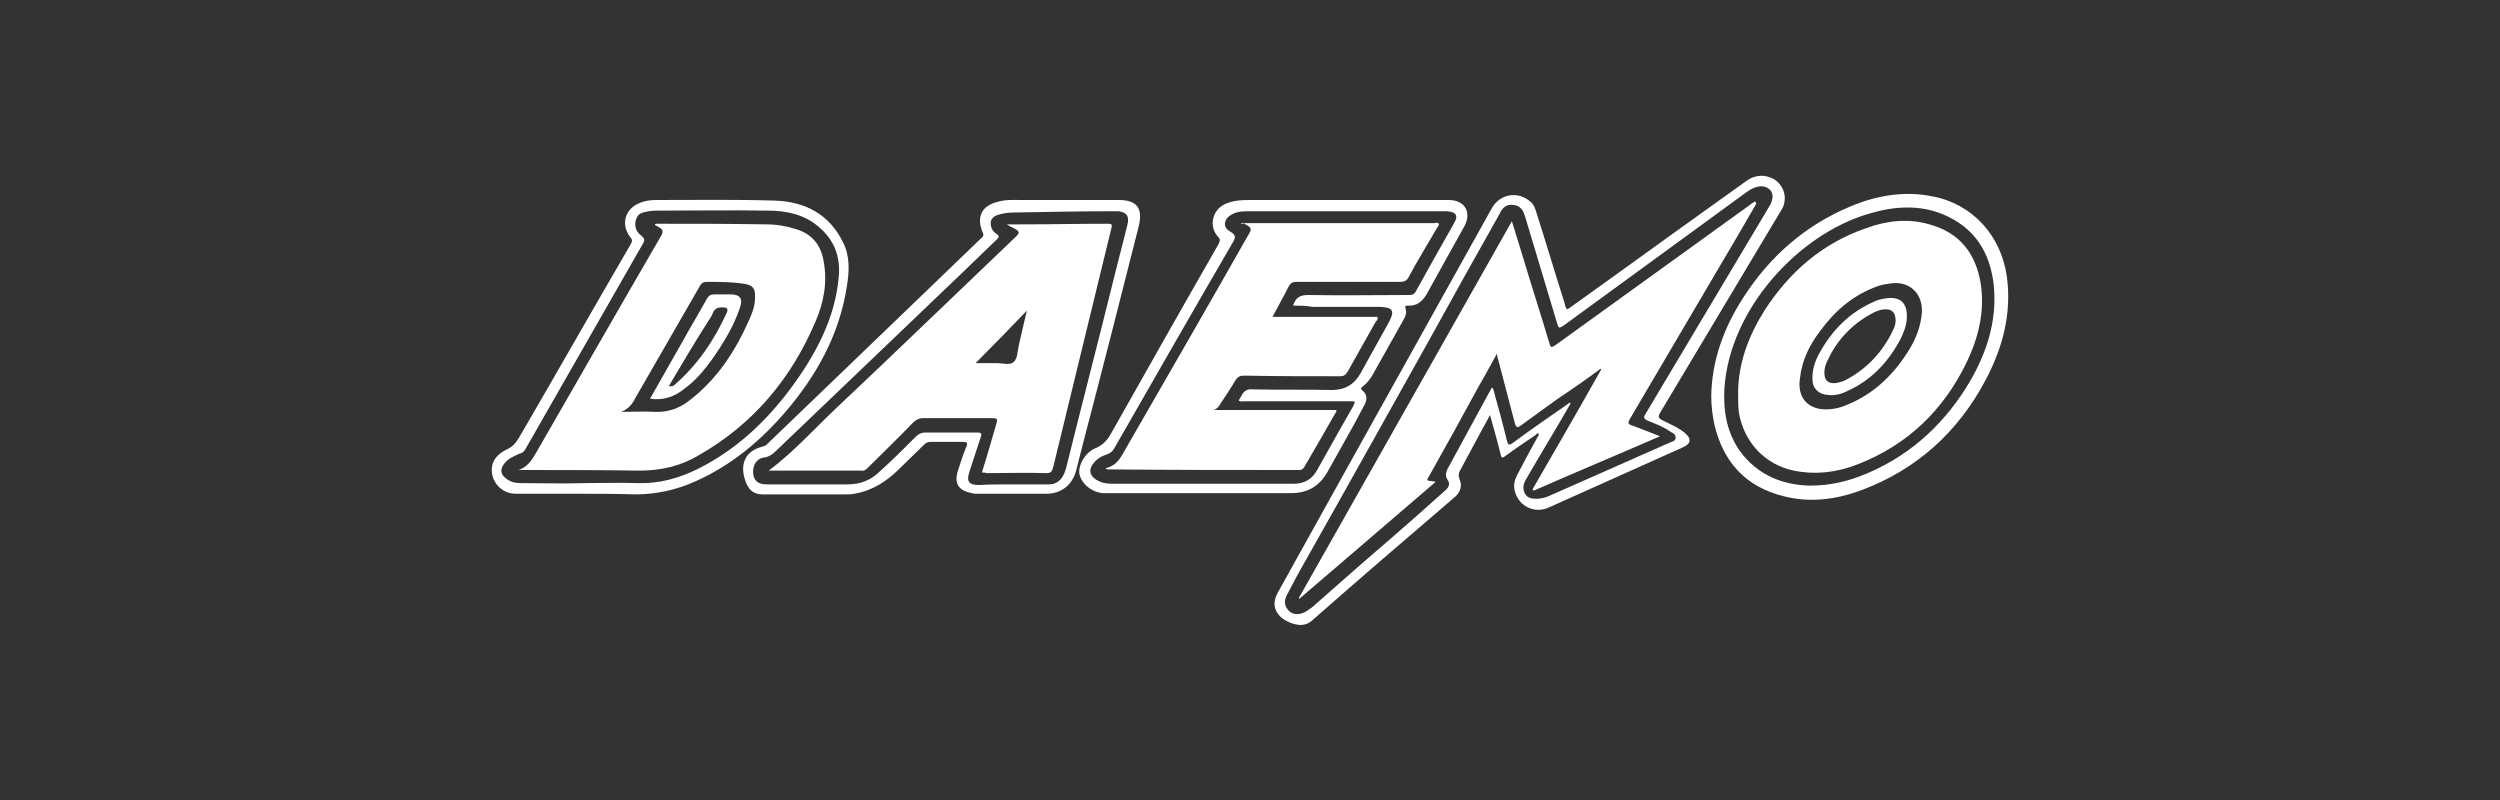
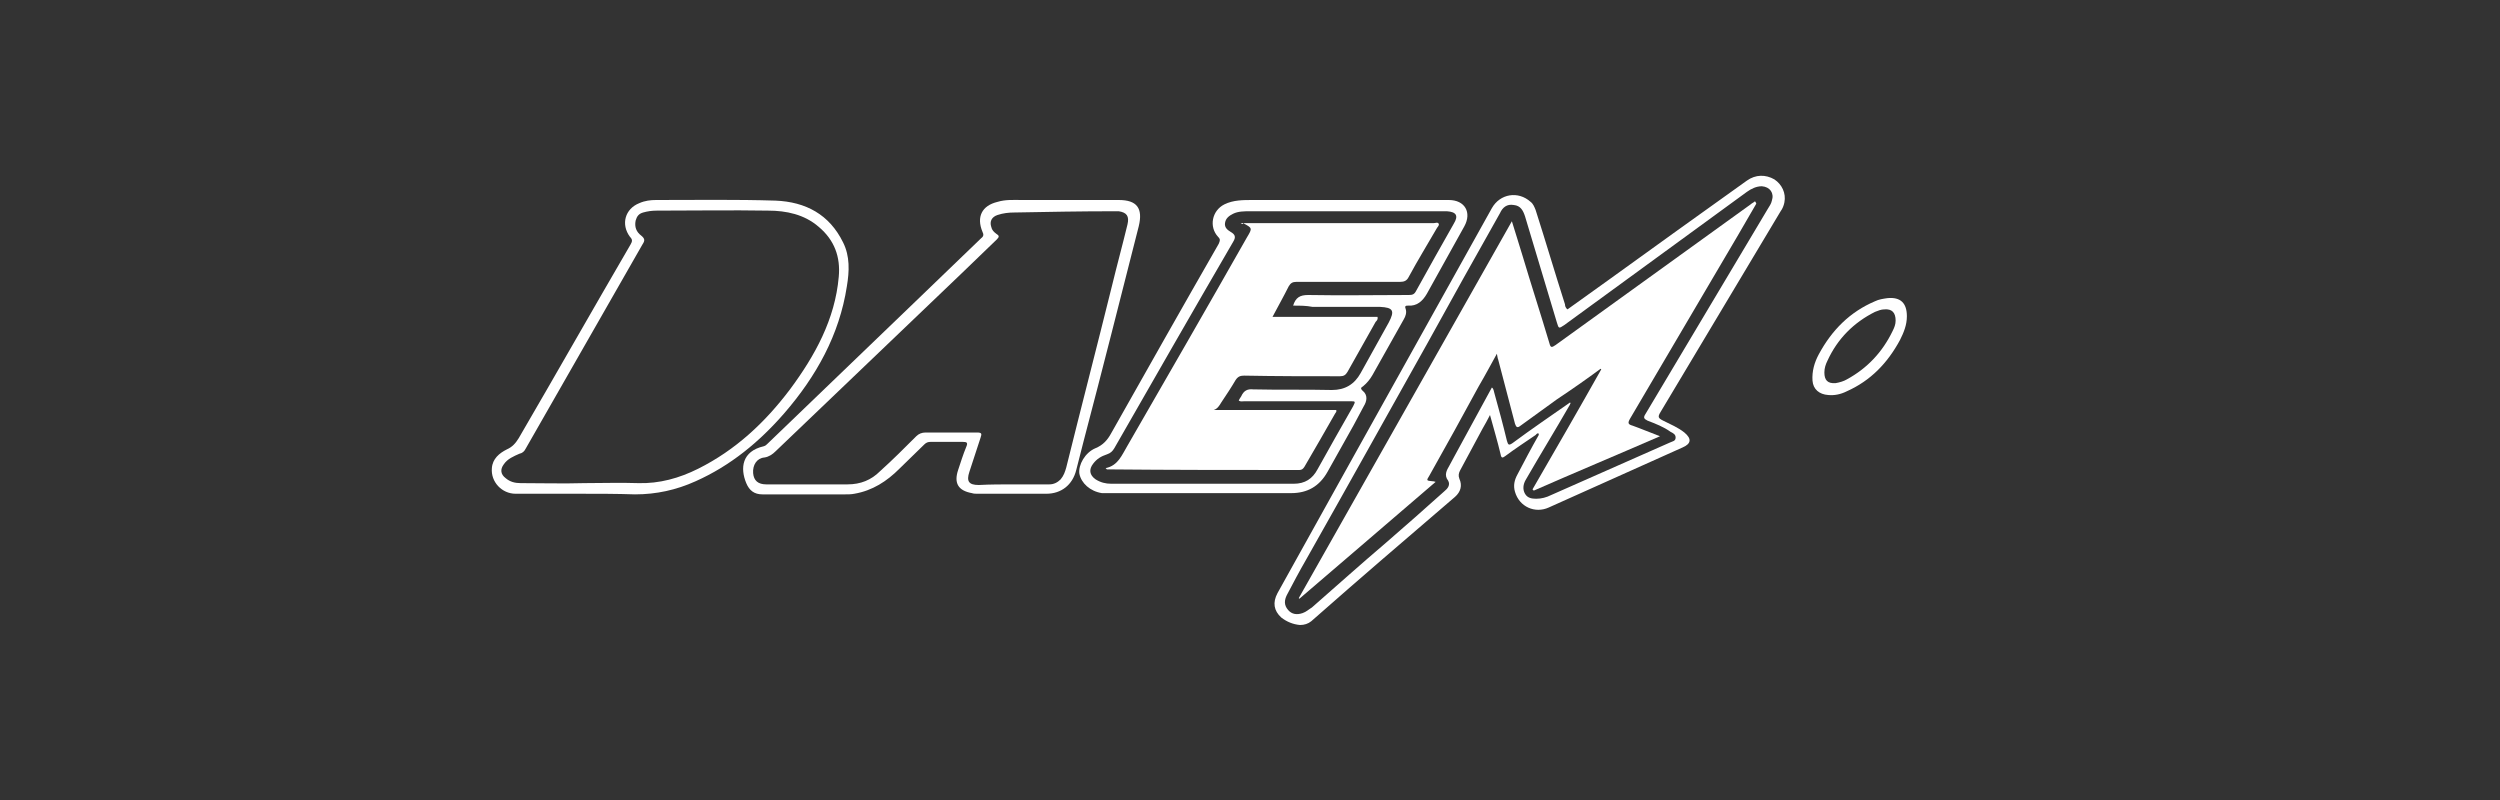
<svg xmlns="http://www.w3.org/2000/svg" version="1.1" id="Layer_1" x="0px" y="0px" viewBox="0 0 400 128" style="enable-background:new 0 0 400 128;" xml:space="preserve">
  <rect x="0" y="0" width="400" height="128" fill="#333333" stroke="none" />
  <style type="text/css"> .st0{fill:#FFFFFF;} </style>
-   <path class="st0" d="M104,63.8c1.8-3.2,3.6-6.3,5.4-9.5c1.2-2.2,2.5-4.3,3.7-6.5c0.3-0.5,0.6-0.7,1.2-0.7c0.9,0,1.7,0,2.6,0 c1.5,0,2,0.7,1.5,2.1c-1,3-2.6,5.6-4.4,8.2c-1.3,1.8-2.7,3.5-4.5,4.8C107.9,63.5,106.1,64.1,104,63.8L104,63.8z M107,61.8 c0.6,0,0.7,0,0.9-0.2c3.7-3.2,6.4-7.2,8.4-11.6c0.2-0.5,0.1-0.8-0.5-0.8c-0.8-0.1-1.5,0.1-1.8,1c-0.1,0.3-0.3,0.6-0.5,0.9 C111.3,54.5,109.2,58.1,107,61.8L107,61.8z" />
  <path class="st0" d="M250.8,49.5c2.2-1.6,4.5-3.2,6.7-4.8c7.3-5.3,14.6-10.5,22-15.8c1.4-1,3-1,4.4-0.2c1.2,0.8,1.9,2.2,1.6,3.7 c-0.1,0.5-0.3,1-0.6,1.4c-6.4,10.7-12.8,21.4-19.2,32.1c-0.5,0.8-0.4,1,0.4,1.4c1.2,0.6,2.4,1.1,3.4,1.9c1.2,1,1.1,1.8-0.3,2.4 c-7.1,3.2-14.3,6.4-21.4,9.6c-2.2,1-4.7-0.1-5.4-2.5c-0.3-1-0.1-1.9,0.4-2.8c1.1-2.1,2.2-4.2,3.4-6.3c0-0.1,0-0.1,0-0.2 c-0.2-0.2-0.4,0.1-0.5,0.2c-1.6,1.1-3.3,2.2-4.9,3.4c-0.4,0.3-0.6,0.3-0.7-0.3c-0.5-2.1-1.1-4.1-1.7-6.3c-0.4,0.8-0.8,1.5-1.2,2.2 c-1.2,2.2-2.4,4.5-3.6,6.7c-0.2,0.4-0.3,0.8-0.1,1.3c0.5,1.1,0.2,2.1-0.7,2.9c-7.7,6.6-15.4,13.2-23,19.9c-0.5,0.4-1.1,0.6-1.8,0.6 c-1.1-0.1-2.1-0.5-3-1.2c-1.2-1.1-1.4-2.4-0.6-3.9c3.8-6.8,7.6-13.7,11.4-20.5c7.6-13.7,15.3-27.4,22.9-41.1c1.3-2.3,4.2-2.8,6.2-1 c0.4,0.3,0.6,0.8,0.8,1.3c1.6,5,3.1,10.1,4.7,15.1C250.4,48.8,250.4,49.2,250.8,49.5L250.8,49.5z M251.2,64.4c0,0,0.1,0.1,0.1,0.1 c-0.1,0.1-0.1,0.3-0.2,0.4c-2.3,4-4.7,7.9-7,11.9c-0.4,0.7-0.5,1.5-0.1,2.2c0.4,0.7,1.1,0.8,1.8,0.8c0.8,0,1.6-0.2,2.4-0.6 c6.3-2.8,12.7-5.6,19-8.4c0.4-0.2,0.9-0.2,0.9-0.8c0-0.5-0.4-0.7-0.8-0.9c-1.1-0.8-2.4-1.3-3.7-1.8c-0.6-0.3-0.7-0.5-0.3-1.1 c6.5-10.9,13-21.8,19.5-32.7c0.3-0.5,0.6-0.9,0.7-1.4c0.4-1.2-0.3-2.2-1.6-2.3c-0.9,0-1.7,0.4-2.4,0.9c-9.7,7.1-19.5,14.2-29.2,21.3 c-0.9,0.6-0.9,0.6-1.2-0.4c-1.7-5.7-3.4-11.3-5.1-17c-0.3-0.9-0.7-1.7-1.8-1.8c-1.1-0.2-1.8,0.4-2.2,1.3 c-3.9,6.9-7.8,13.9-11.6,20.8C221.9,66.5,215.5,78,209,89.5c-1.1,1.9-2.1,3.8-3.1,5.7c-0.4,0.8-0.5,1.6,0.2,2.4 c0.6,0.7,1.4,0.8,2.3,0.5c0.6-0.2,1-0.6,1.5-0.9c4-3.5,7.9-7,11.9-10.4c3.1-2.7,6.2-5.4,9.3-8.2c0.5-0.4,1-1,0.6-1.7 c-0.7-0.9-0.2-1.7,0.2-2.4c0.2-0.4,0.5-0.9,0.7-1.3c2-3.7,4.1-7.5,6.1-11.2c0.3,0.2,0.3,0.6,0.4,0.9c0.7,2.5,1.4,5.1,2,7.6 c0.2,0.7,0.3,0.8,0.9,0.4C245.1,68.6,248.2,66.5,251.2,64.4L251.2,64.4z" />
  <path class="st0" d="M215.5,32c5.4,0,10.8,0,16.3,0c2.6,0,3.7,2,2.5,4.2c-2,3.6-4,7.2-6,10.8c-0.7,1.2-1.6,2-3,1.9 c-0.3,0-0.6,0-0.4,0.5c0.2,0.6,0,1.2-0.3,1.7c-1.7,3-3.3,5.9-5,8.9c-0.4,0.7-0.9,1.3-1.5,1.8c-0.3,0.2-0.5,0.3-0.1,0.7 c0.9,0.7,0.7,1.7,0.2,2.5c-0.5,1-1.1,2-1.6,3c-1.4,2.5-2.8,5-4.2,7.5c-1.3,2.3-3.2,3.4-5.8,3.4c-9.8,0-19.7,0-29.5,0 c-0.3,0-0.6,0-0.8,0c-1.9-0.3-3.3-1.6-3.6-3.1c-0.2-1.4,0.9-3.4,2.6-4.1c1.2-0.5,1.9-1.3,2.5-2.4c5.7-10.1,11.4-20.2,17.2-30.3 c0.2-0.5,0.3-0.7-0.1-1.1c-1.5-1.6-1-4.2,1-5.2c1.4-0.7,3-0.7,4.5-0.7C205.4,32,210.5,32,215.5,32L215.5,32L215.5,32z M206.9,48.9 c0.4-1.3,1.1-1.7,2.4-1.7c5.4,0.1,10.7,0,16.1,0c0.6,0,0.9-0.1,1.2-0.7c2-3.6,4-7.2,6-10.7c0.8-1.3,0.4-1.9-1.1-2 c-10.5,0-21,0-31.5,0c-0.9,0-1.9,0-2.7,0.4c-0.6,0.3-1.2,0.7-1.3,1.5c-0.1,0.7,0.4,1.1,0.9,1.4c0.7,0.4,0.9,0.8,0.4,1.6 c-6.4,11-12.7,22-19,33c-0.3,0.5-0.6,0.8-1.2,1c-0.9,0.3-1.6,0.7-2.2,1.5c-0.7,0.9-0.6,1.8,0.4,2.5c0.8,0.5,1.6,0.7,2.5,0.7 c9.7,0,19.4,0,29.2,0c1.8,0,3-0.8,3.8-2.3c1.9-3.4,3.8-6.8,5.7-10.1c0.4-0.8,0.4-0.8-0.5-0.8c-5.6,0-11.2,0-16.9,0 c-0.3,0-0.6,0.1-0.9-0.1c0.1-0.3,0.3-0.5,0.4-0.7c0.4-0.9,1-1.2,1.9-1.1c4.2,0.1,8.4,0,12.6,0.1c2.1,0,3.6-0.9,4.6-2.7 c1.5-2.7,3-5.4,4.5-8.1c1-1.9,0.7-2.4-1.4-2.5c-3.6,0-7.2,0-10.8,0C209,48.9,208,48.9,206.9,48.9L206.9,48.9z" />
  <path class="st0" d="M170.1,32c2.9,0,5.9,0,8.9,0c2.9,0,3.9,1.3,3.2,4.2c-2.9,11.4-5.8,22.9-8.8,34.3c-0.4,1.6-0.8,3.1-1.2,4.7 c-0.6,2.4-2.4,3.8-4.8,3.8c-3.7,0-7.4,0-11,0c-0.3,0-0.6,0-0.9-0.1c-2.2-0.4-2.9-1.6-2.2-3.7c0.4-1.2,0.8-2.5,1.3-3.7 c0.3-0.7,0.1-0.8-0.6-0.8c-1.7,0-3.4,0-5.1,0c-0.4,0-0.7,0.1-1,0.4c-1.3,1.3-2.7,2.6-4,3.9c-2,2-4.3,3.5-7.2,4 c-0.5,0.1-1,0.1-1.5,0.1c-4.4,0-8.8,0-13.2,0c-1.3,0-2.1-0.6-2.6-1.8c-1-2.4-0.7-5.1,2.8-5.9c0.3-0.1,0.4-0.2,0.6-0.4 c7.8-7.5,15.6-15,23.4-22.5c3.6-3.5,7.2-6.9,10.8-10.4c0.4-0.3,0.4-0.6,0.2-1c-1-2.4-0.1-4.2,2.4-4.8c1.3-0.4,2.6-0.3,3.9-0.3 C165.7,32,167.9,32,170.1,32L170.1,32z M162.2,77.5c1.9,0,3.8,0,5.7,0c0.7,0,1.3-0.3,1.8-0.8c0.5-0.6,0.7-1.2,0.9-1.9 c2.4-9.7,4.9-19.3,7.3-29c0.8-3.3,1.7-6.6,2.5-9.9c0.3-1.3-0.1-1.9-1.4-2.1c-0.2,0-0.5,0-0.8,0c-5.3,0-10.6,0.1-15.9,0.2 c-0.9,0-1.8,0.1-2.7,0.4c-0.9,0.3-1.3,1-1,1.9c0.1,0.5,0.4,0.8,0.8,1.1c0.5,0.3,0.5,0.5,0.1,0.9c-1.9,1.8-3.7,3.6-5.6,5.4 c-9.9,9.5-19.9,19-29.8,28.5c-0.5,0.5-1.1,0.9-1.8,1c-1.2,0.1-1.9,1.2-1.8,2.5c0.1,1.2,0.8,1.8,2.1,1.8c4.3,0,8.6,0,13,0 c2.1,0,3.8-0.7,5.2-2.1c2-1.8,3.9-3.7,5.8-5.6c0.4-0.4,0.9-0.6,1.5-0.6c2.7,0,5.4,0,8.2,0c0.8,0,0.8,0.2,0.6,0.8 c-0.6,1.8-1.2,3.7-1.8,5.5c-0.5,1.5-0.1,2.1,1.5,2.1C158.5,77.5,160.3,77.5,162.2,77.5L162.2,77.5z" />
-   <path class="st0" d="M273.8,63.3c0.1-5.6,2-10.9,5.2-15.8c4.2-6.5,9.8-11.4,16.9-14.4c4.2-1.8,8.7-2.6,13.2-1.7 c6.5,1.2,11.1,6.3,12,12.9c0.8,5.9-0.7,11.4-3.4,16.5c-4.4,8.3-11,14.3-19.8,17.6c-4,1.5-8.2,2.1-12.5,1c-6.1-1.5-9.7-5.5-11.1-11.5 C274,66.5,273.8,65,273.8,63.3L273.8,63.3z M289.6,77.7c3,0,5.6-0.6,8-1.5c7.3-2.8,12.9-7.7,17-14.2c3.1-5,5-10.4,4.4-16.4 c-0.6-5.3-3.1-9.2-8.1-11.3c-3.9-1.6-7.9-1.3-11.9-0.1c-11.3,3.3-22.3,15.3-23.1,28c-0.2,3.6,0.4,7,2.5,10 C281.3,76.1,285.3,77.6,289.6,77.7L289.6,77.7z" />
  <path class="st0" d="M92.8,79c-3.4,0-6.8,0-10.3,0c-2.2,0-4-1.9-3.8-4.1c0.1-1.5,1.2-2.4,2.4-3c0.9-0.4,1.4-1,1.9-1.8 c6-10.3,11.9-20.7,17.9-31c0.3-0.5,0.3-0.8-0.1-1.2c-1.5-2-0.8-4.5,1.5-5.4c0.9-0.4,1.8-0.5,2.7-0.5c6.4,0,12.8-0.1,19.1,0.1 c4.8,0.2,8.6,2.2,10.8,6.7c1.1,2.2,1,4.6,0.6,7c-1.2,7.8-4.9,14.4-10,20.3c-4,4.6-8.6,8.4-14.2,10.9c-3.1,1.4-6.3,2.1-9.7,2.1 C98.7,79,95.7,79,92.8,79L92.8,79z M93.5,77.3c2.9,0,5.7-0.1,8.6,0c3.4,0.1,6.6-0.8,9.6-2.3c6-3,10.7-7.4,14.7-12.7 c4-5.4,7.2-11.2,7.8-18c0.3-3.2-0.7-5.9-3.2-8c-2.3-2-5.2-2.6-8.1-2.6c-5.9-0.1-11.9,0-17.8,0c-0.8,0-1.5,0.1-2.2,0.3 c-0.7,0.2-1,0.6-1.2,1.3c-0.2,1,0.1,1.8,0.9,2.4c0.6,0.5,0.6,0.8,0.2,1.4C96.6,50,90.3,60.9,84.1,71.8c-0.2,0.4-0.5,0.7-1,0.8 c-0.9,0.4-1.9,0.8-2.5,1.7c-0.6,0.8-0.5,1.6,0.3,2.2c0.7,0.6,1.5,0.8,2.4,0.8C86.7,77.3,90.1,77.4,93.5,77.3L93.5,77.3z" />
  <path class="st0" d="M281,32.6c-1,1.7-1.9,3.3-2.9,5c-5.8,9.8-11.5,19.6-17.3,29.4c-0.4,0.7-0.3,0.9,0.4,1.1 c1.4,0.5,2.8,1.1,4.4,1.7c-6.9,3-13.6,5.8-20.2,8.7c-0.1-0.1-0.1-0.1-0.2-0.2c3.7-6.4,7.4-12.8,11-19.2c0,0-0.1-0.1-0.1-0.1 c-2.3,1.7-4.6,3.3-7,4.9c-1.9,1.4-3.9,2.8-5.8,4.2c-0.5,0.4-0.7,0.3-0.9-0.3c-0.9-3.4-1.8-6.9-2.7-10.3c-0.1-0.2-0.1-0.5-0.2-0.9 c-1,1.8-1.9,3.5-2.9,5.2c-2.6,4.8-5.2,9.5-7.9,14.3c-0.5,0.8-0.5,0.8,0.5,0.9c0.1,0,0.2,0,0.5,0.1c-7.3,6.3-14.6,12.5-21.8,18.7 c0,0-0.1-0.1-0.1-0.1c11.3-20,22.7-40.1,34.1-60.3c0.6,2,1.2,3.8,1.7,5.5c1.4,4.7,2.9,9.3,4.3,14c0.2,0.8,0.4,0.7,1,0.3 c10.4-7.5,20.8-15,31.2-22.5c0.2-0.2,0.5-0.3,0.7-0.5C281,32.5,281,32.5,281,32.6L281,32.6z" />
  <path class="st0" d="M198.5,35.7c4.5,0,8.8,0,13.1,0c5.9,0,11.9,0,17.8,0c0.3,0,0.6-0.2,0.8,0.1c0.1,0.3-0.2,0.5-0.3,0.7 c-1.5,2.6-3.1,5.2-4.5,7.8c-0.3,0.6-0.7,0.8-1.4,0.8c-5.5,0-11.1,0-16.6,0c-0.6,0-0.9,0.2-1.2,0.7c-0.8,1.6-1.7,3.2-2.6,4.9h16.8 c0.1,0.4-0.1,0.6-0.3,0.8c-1.5,2.7-3,5.3-4.5,8c-0.3,0.5-0.6,0.7-1.2,0.7c-5.1,0-10.2,0-15.3-0.1c-0.6,0-1,0.1-1.4,0.7 c-0.7,1.2-1.5,2.4-2.3,3.6c-0.3,0.5-0.6,1-1.2,1.2h19.6c0.1,0.3-0.1,0.4-0.2,0.6c-1.6,2.8-3.2,5.6-4.9,8.5c-0.2,0.3-0.4,0.5-0.8,0.5 c-10.2,0-20.5,0-30.8-0.1c0,0,0,0-0.2-0.2c2-0.4,2.6-2.1,3.5-3.6c6.4-11.1,12.8-22.2,19.1-33.3c0.9-1.5,0.9-1.5-0.6-2.3 C198.9,35.9,198.8,35.9,198.5,35.7L198.5,35.7z" />
-   <path class="st0" d="M157.1,75.6c0.8-2.5,1.5-5,2.2-7.4c0.4-1.3,0.4-1.3-1-1.3c-3.5,0-7.1,0-10.6,0c-0.6,0-1,0.2-1.5,0.6 c-2.4,2.5-4.9,4.9-7.3,7.3c-0.3,0.3-0.6,0.6-1.1,0.5c-4.8,0-9.6,0-14.4,0c-0.1,0-0.3,0-0.4,0c4-3,7.3-6.7,10.9-10.1 c4.9-4.6,9.7-9.2,14.5-13.8c4.6-4.4,9.3-8.9,13.9-13.3c1-0.9,0.9-1.1-0.3-1.7c-0.3-0.1-0.6-0.3-0.9-0.5c0.7,0,1.3,0,2,0 c4.7,0,9.4-0.1,14.1-0.1c0.7,0,0.8,0.1,0.6,0.8c-3.1,12.7-6.2,25.4-9.3,38.2c-0.2,0.7-0.4,0.9-1.1,0.9c-3.2-0.1-6.4,0-9.6,0 C157.7,75.6,157.4,75.6,157.1,75.6L157.1,75.6z M164.3,49.7c-2.8,2.9-5.4,5.6-8.2,8.4c1.3,0,2.3,0,3.4,0c0.9,0,2.1,0.4,2.7-0.2 c0.6-0.5,0.6-1.7,0.8-2.6C163.4,53.6,163.8,51.7,164.3,49.7L164.3,49.7z" />
-   <path class="st0" d="M278.1,62.9c0-4.8,1.7-9.2,4.2-13.2c4-6.2,9.3-10.8,16.3-13.2c3.3-1.2,6.7-1.6,10.1-0.6 c4.8,1.3,7.4,4.6,8.2,9.4c0.7,4.4-0.3,8.6-2.2,12.6c-3.7,7.7-9.5,13.3-17.5,16.4c-3.3,1.3-6.7,1.7-10.2,1c-4.7-1-8-4.6-8.8-9.4 C278.1,64.8,278.1,63.9,278.1,62.9L278.1,62.9z M292.1,65.5c1.3,0,2.5-0.3,3.6-0.8c4.3-1.8,7.4-4.9,9.8-8.8c1.1-1.8,1.8-3.7,2-5.8 c0.2-2.9-1.7-5-4.6-4.8c-0.8,0.1-1.7,0.2-2.5,0.5c-3.9,1.4-6.8,3.9-9.2,7.2c-1.7,2.2-2.9,4.7-3.2,7.5 C287.5,63.5,289.2,65.5,292.1,65.5L292.1,65.5z" />
-   <path class="st0" d="M83,75.2c1.4-0.5,2.1-1.6,2.8-2.8c6.7-11.6,13.3-23.2,20-34.7c0.4-0.7,0.2-1-0.3-1.3c-0.2-0.1-0.5-0.3-0.7-0.4 c0-0.2,0.1-0.2,0.2-0.2c5.9,0,11.8,0,17.7,0.1c1.6,0,3.2,0.3,4.8,0.8c2.5,0.8,3.9,2.6,4.3,5.2c0.6,3.3,0,6.5-1.3,9.5 c-3.9,9.2-10,16.5-18.8,21.5c-2.9,1.7-6,2.4-9.4,2.4C95.9,75.2,89.5,75.2,83,75.2L83,75.2z M99.4,65.9c1.8,0,3.6-0.1,5.4,0 c2.1,0.1,4-0.6,5.6-1.9c4.4-3.4,7.3-7.9,9.5-12.9c0.5-1.1,0.9-2.2,0.9-3.4c0.1-1.5-0.3-2.1-1.8-2.3c-1.9-0.3-3.9-0.3-5.8-0.3 c-0.7,0-1,0.2-1.3,0.8c-3.4,5.9-6.8,11.8-10.2,17.7C101.2,64.6,100.6,65.4,99.4,65.9z" />
  <path class="st0" d="M305.1,50.6c0,1.4-0.5,2.6-1.1,3.8c-2,3.7-4.7,6.5-8.5,8.2c-1,0.5-2,0.7-3,0.6c-1.4-0.1-2.4-0.9-2.5-2.3 c-0.1-1.5,0.3-2.9,1-4.2c2.1-3.9,5-6.8,9-8.5c0.6-0.3,1.3-0.4,2-0.5C304.1,47.5,305.1,48.5,305.1,50.6L305.1,50.6z M303.3,51.3 c0-1.3-0.6-1.9-1.8-1.8c-0.5,0-1,0.2-1.5,0.4c-3.4,1.7-6,4.3-7.6,7.8c-0.3,0.6-0.5,1.2-0.5,1.9c0,1.2,0.5,1.8,1.8,1.7 c0.6-0.1,1.3-0.3,1.8-0.6c3.3-1.8,5.7-4.4,7.3-7.7C303.1,52.4,303.3,51.9,303.3,51.3L303.3,51.3z" />
</svg>